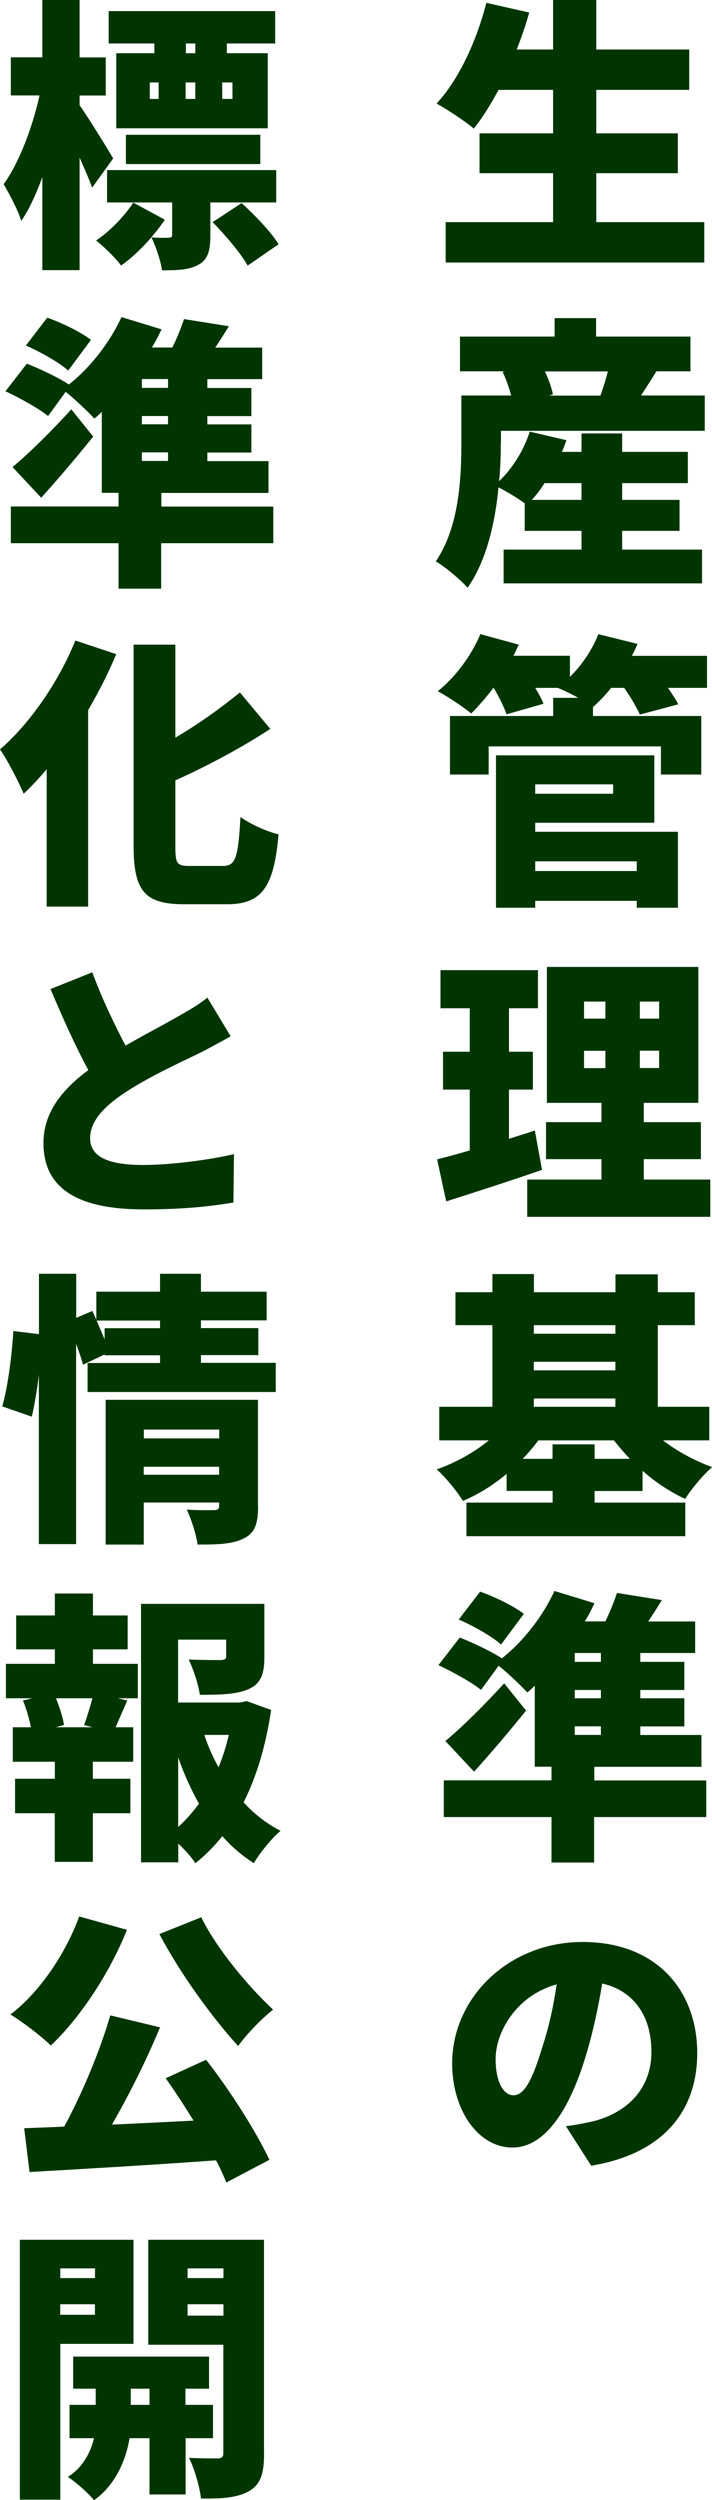
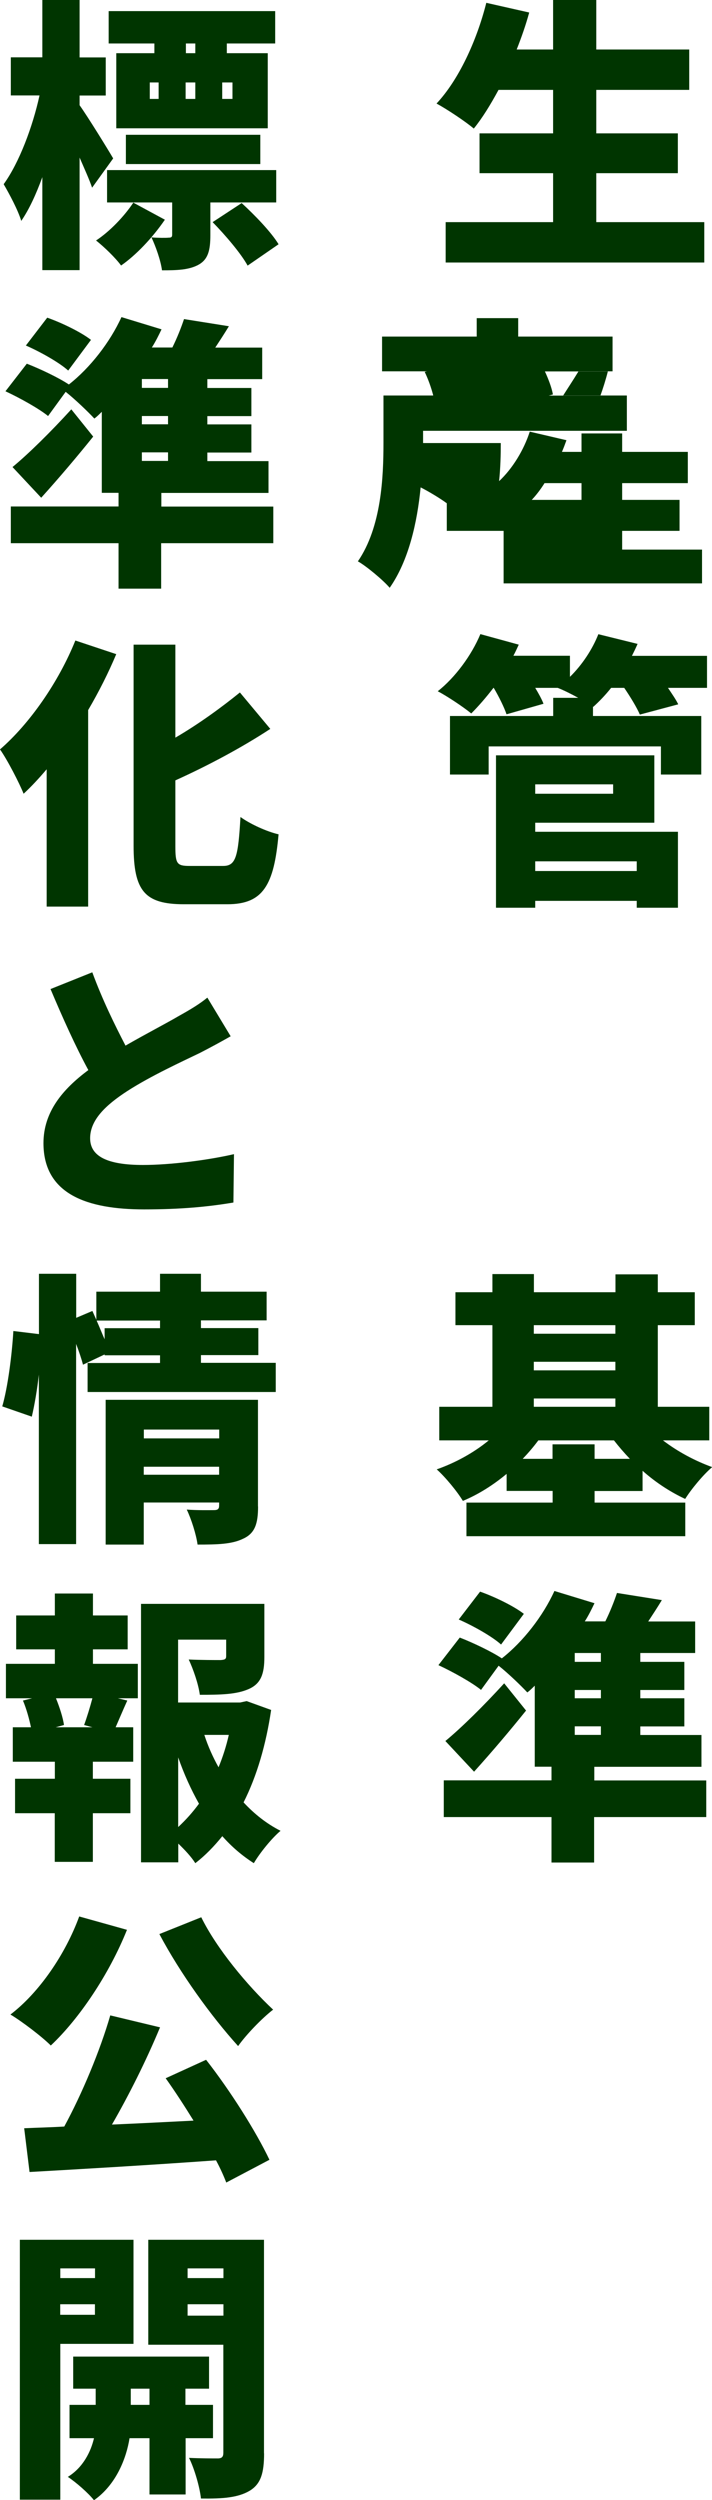
<svg xmlns="http://www.w3.org/2000/svg" id="_レイヤー_1" width="75.68" height="265.62" viewBox="0 0 75.68 265.62">
  <defs>
    <style>.cls-1{fill:#003500;stroke-width:0px;}</style>
  </defs>
  <path class="cls-1" d="M74.86,23.6v4.29h-27.49v-4.29h11.42v-5.2h-7.82v-4.23h7.82v-4.62h-5.8c-.85,1.57-1.72,2.99-2.63,4.11-.88-.75-2.84-2.05-3.96-2.66,2.33-2.48,4.26-6.62,5.29-10.7l4.56,1.03c-.36,1.33-.82,2.63-1.33,3.93h3.87V0h4.59v5.26h9.88v4.29h-9.88v4.62h8.67v4.23h-8.67v5.2h11.48Z" />
-   <path class="cls-1" d="M53.23,47.07c0,1.21-.03,2.6-.18,4.05,1.45-1.36,2.63-3.32,3.26-5.26l3.9.91c-.15.42-.3.82-.48,1.24h2.08v-1.96h4.32v1.96h6.98v3.32h-6.98v1.78h6.1v3.29h-6.1v1.99h8.49v3.59h-21.09v-3.59h8.28v-1.99h-6.04v-2.93c-.73-.54-1.9-1.24-2.78-1.69-.36,3.72-1.27,7.79-3.29,10.67-.66-.79-2.51-2.33-3.38-2.81,2.51-3.66,2.72-8.97,2.72-12.6v-5.02h5.29c-.21-.82-.54-1.75-.91-2.51l.24-.06h-4.77v-3.69h10.06v-1.96h4.41v1.96h10.03v3.69h-3.62c-.57.94-1.15,1.81-1.63,2.57h6.77v3.75h-21.66v1.3ZM57.88,51.33c-.42.67-.88,1.27-1.36,1.78h5.29v-1.78h-3.93ZM57.92,39.46c.39.85.73,1.75.85,2.45l-.45.12h5.5c.27-.75.57-1.69.79-2.57h-6.68Z" />
+   <path class="cls-1" d="M53.23,47.07c0,1.21-.03,2.6-.18,4.05,1.45-1.36,2.63-3.32,3.26-5.26l3.9.91c-.15.42-.3.82-.48,1.24h2.08v-1.96h4.32v1.96h6.98v3.32h-6.98v1.78h6.1v3.29h-6.1v1.99h8.49v3.59h-21.09v-3.59v-1.99h-6.04v-2.93c-.73-.54-1.9-1.24-2.78-1.69-.36,3.72-1.27,7.79-3.29,10.67-.66-.79-2.51-2.33-3.38-2.81,2.51-3.66,2.72-8.97,2.72-12.6v-5.02h5.29c-.21-.82-.54-1.75-.91-2.51l.24-.06h-4.77v-3.69h10.06v-1.96h4.41v1.96h10.03v3.69h-3.62c-.57.94-1.15,1.81-1.63,2.57h6.77v3.75h-21.66v1.3ZM57.88,51.33c-.42.67-.88,1.27-1.36,1.78h5.29v-1.78h-3.93ZM57.92,39.46c.39.85.73,1.75.85,2.45l-.45.12h5.5c.27-.75.57-1.69.79-2.57h-6.68Z" />
  <path class="cls-1" d="M75.14,73.08h-4.14c.42.63.85,1.24,1.09,1.75l-4.08,1.09c-.3-.72-1-1.87-1.66-2.84h-1.39c-.63.79-1.27,1.45-1.9,2.02l-.03-.03v1h11.51v6.22h-4.29v-2.99h-18.31v2.99h-4.11v-6.22h10.97v-1.93h2.66c-.76-.42-1.57-.82-2.18-1.06h-2.39c.36.6.7,1.21.88,1.69l-3.93,1.12c-.24-.72-.79-1.84-1.36-2.81h-.03c-.79,1.03-1.6,1.96-2.36,2.72-.85-.7-2.57-1.84-3.56-2.36,1.84-1.45,3.59-3.81,4.53-6.07l4.08,1.12c-.18.39-.36.79-.57,1.18h6.01v2.24c1.3-1.27,2.39-2.93,3.02-4.53l4.17,1.03c-.18.42-.39.85-.6,1.27h7.98v3.41ZM56.89,88.37h15.17v8.07h-4.38v-.73h-10.79v.73h-4.17v-16.19h16.83v7.16h-12.66v.97ZM56.89,83.33v1h8.28v-1h-8.28ZM56.89,91.51v1.03h10.79v-1.03h-10.79Z" />
-   <path class="cls-1" d="M57.61,124.29c-3.41,1.18-7.16,2.39-10.18,3.35l-.97-4.47c1-.24,2.17-.57,3.47-.94v-6.47h-2.84v-4.02h2.84v-4.62h-3.11v-4.05h10.36v4.05h-3.08v4.62h2.54v4.02h-2.54v5.23c.91-.3,1.84-.57,2.75-.88l.76,4.17ZM75.5,125.32v3.96h-19.46v-3.96h7.89v-2.17h-5.89v-3.93h5.89v-2.05h-5.8v-14.44h16.1v14.44h-5.8v2.05h6.07v3.93h-6.07v2.17h7.07ZM62.08,108.22h2.27v-1.81h-2.27v1.81ZM62.08,113.48h2.27v-1.84h-2.27v1.84ZM70.06,106.41h-2.05v1.81h2.05v-1.81ZM70.06,111.63h-2.05v1.84h2.05v-1.84Z" />
  <path class="cls-1" d="M63.2,158.4v1.24h9.64v3.57h-23.26v-3.57h9.16v-1.24h-4.89v-1.81c-1.42,1.18-2.99,2.18-4.65,2.87-.6-1-1.87-2.54-2.78-3.35,1.99-.7,3.96-1.78,5.53-3.08h-5.26v-3.57h5.65v-8.67h-3.93v-3.5h3.93v-1.93h4.41v1.93h8.67v-1.9h4.5v1.9h3.93v3.5h-3.93v8.67h5.47v3.57h-4.92c1.54,1.18,3.38,2.17,5.23,2.84-.94.79-2.24,2.36-2.87,3.38-1.57-.73-3.14-1.75-4.53-2.99v2.15h-5.08ZM58.73,154.99v-1.54h4.47v1.54h3.75c-.6-.63-1.18-1.3-1.69-1.96h-8.04c-.51.69-1.06,1.33-1.66,1.96h3.17ZM56.74,140.79v.91h8.67v-.91h-8.67ZM56.74,145.59h8.67v-.91h-8.67v.91ZM56.74,149.46h8.67v-.88h-8.67v.88Z" />
  <path class="cls-1" d="M75.05,193.05h-11.9v4.83h-4.53v-4.83h-11.45v-3.9h11.45v-1.45h-1.78v-8.61c-.27.27-.51.51-.79.72-.67-.72-2.05-2.05-3.05-2.84l-1.87,2.57c-.97-.79-3.02-1.93-4.53-2.63l2.27-2.93c1.39.54,3.38,1.48,4.47,2.21,2.27-1.78,4.38-4.5,5.59-7.16l4.26,1.3c-.3.63-.63,1.3-1.03,1.93h2.18c.51-1.03.94-2.12,1.24-3.02l4.77.76c-.48.79-.97,1.54-1.45,2.27h4.99v3.35h-5.83v.94h4.68v2.99h-4.68v.88h4.68v2.99h-4.68v.91h6.5v3.38h-11.39v1.45h11.9v3.9ZM55.92,181.73c-1.72,2.14-3.59,4.35-5.53,6.5l-3.05-3.26c1.69-1.39,4.11-3.78,6.25-6.13l2.33,2.9ZM53.26,174.72c-.94-.85-2.96-1.99-4.5-2.66l2.27-2.96c1.54.54,3.6,1.54,4.65,2.36l-2.42,3.26ZM63.87,175.62h-2.78v.94h2.78v-.94ZM63.87,179.55h-2.78v.88h2.78v-.88ZM61.09,184.32h2.78v-.91h-2.78v.91Z" />
-   <path class="cls-1" d="M60.15,225.89c1.24-.15,2.02-.33,2.87-.51,3.72-.94,6.22-3.53,6.22-7.37s-1.87-6.5-5.23-7.28c-.39,2.36-.91,4.92-1.72,7.61-1.75,5.86-4.38,9.82-7.83,9.82-3.62,0-6.4-3.96-6.4-8.94,0-6.98,6.01-12.9,13.87-12.9s12.18,5.17,12.18,11.81c0,6.16-3.63,10.7-11.27,11.96l-2.69-4.2ZM59.18,210.82c-4.32,1.18-6.5,5.11-6.5,7.92,0,2.54.88,3.87,1.9,3.87,1.18,0,2.05-1.75,3.08-5.17.66-1.99,1.18-4.32,1.51-6.62Z" />
  <path class="cls-1" d="M9.79,19.94c-.3-.88-.82-2.02-1.33-3.2v11.96h-3.96v-9.88c-.66,1.81-1.39,3.41-2.24,4.65-.36-1.18-1.27-2.87-1.87-3.9,1.66-2.3,3.08-6.1,3.81-9.43H1.15v-4.05h3.35V0h3.96v6.1h2.78v4.05h-2.78v1.03c.85,1.18,3.08,4.8,3.57,5.65l-2.24,3.11ZM17.52,23.35c-1.3,1.9-3.05,3.75-4.65,4.86-.6-.82-1.78-1.96-2.66-2.66,1.48-.97,3.02-2.6,3.96-4.02l3.35,1.81ZM22.36,21.51v3.47c0,1.63-.24,2.6-1.3,3.17-1.03.54-2.3.57-3.84.57-.15-1.09-.66-2.51-1.12-3.5.7.06,1.57.06,1.81.03.3,0,.39-.06.39-.33v-3.41h-6.92v-3.44h17.98v3.44h-7.01ZM16.41,4.62h-4.86V1.18h17.7v3.44h-5.14v1.03h4.35v7.98H12.36v-7.98h4.05v-1.03ZM13.38,17.43v-3.11h14.29v3.11h-14.29ZM15.92,10.51h.94v-1.75h-.94v1.75ZM19.73,8.76v1.75h1.03v-1.75h-1.03ZM20.76,4.62h-1v1.03h1v-1.03ZM25.68,21.57c1.39,1.27,3.14,3.08,3.93,4.38l-3.29,2.27c-.69-1.27-2.36-3.23-3.72-4.62l3.08-2.02ZM24.71,8.76h-1.09v1.75h1.09v-1.75Z" />
  <path class="cls-1" d="M29.03,57.71h-11.9v4.83h-4.53v-4.83H1.15v-3.9h11.45v-1.45h-1.78v-8.61c-.27.27-.51.51-.79.72-.67-.72-2.05-2.05-3.05-2.84l-1.87,2.57c-.97-.79-3.02-1.93-4.53-2.63l2.27-2.93c1.39.54,3.38,1.48,4.47,2.21,2.27-1.78,4.38-4.5,5.59-7.16l4.26,1.3c-.3.63-.63,1.3-1.03,1.93h2.18c.51-1.03.94-2.12,1.24-3.02l4.77.76c-.48.79-.97,1.54-1.45,2.27h4.99v3.35h-5.83v.94h4.68v2.99h-4.68v.88h4.68v2.99h-4.68v.91h6.5v3.38h-11.39v1.45h11.9v3.9ZM9.91,46.38c-1.72,2.14-3.59,4.35-5.53,6.5l-3.05-3.26c1.69-1.39,4.11-3.78,6.25-6.13l2.33,2.9ZM7.25,39.37c-.94-.85-2.96-1.99-4.5-2.66l2.27-2.96c1.54.54,3.6,1.54,4.65,2.36l-2.42,3.26ZM17.86,40.27h-2.78v.94h2.78v-.94ZM17.86,44.2h-2.78v.88h2.78v-.88ZM15.08,48.97h2.78v-.91h-2.78v.91Z" />
  <path class="cls-1" d="M12.36,69.49c-.82,1.96-1.84,3.99-2.99,5.95v20.88h-4.41v-14.59c-.82.97-1.63,1.84-2.45,2.6-.45-1.12-1.72-3.6-2.51-4.71,3.14-2.72,6.22-7.13,8.01-11.57l4.35,1.45ZM23.72,92c1.36,0,1.6-1,1.84-5.2,1.03.75,2.84,1.57,4.05,1.84-.48,5.38-1.63,7.43-5.44,7.43h-4.62c-4.17,0-5.35-1.42-5.35-6.22v-21.36h4.44v9.88c2.54-1.48,4.96-3.26,6.86-4.8l3.23,3.87c-3.08,2.02-6.68,3.93-10.09,5.47v6.98c0,1.87.15,2.11,1.51,2.11h3.57Z" />
  <path class="cls-1" d="M24.53,110.09c-1.06.6-2.12,1.18-3.29,1.78-1.75.85-5.2,2.42-7.76,4.08-2.27,1.48-3.9,3.05-3.9,4.98s1.84,2.84,5.62,2.84c2.9,0,6.89-.51,9.67-1.15l-.06,5.14c-2.66.45-5.59.73-9.49.73-6.04,0-10.7-1.6-10.7-7.04,0-3.32,2.05-5.74,4.77-7.76-1.36-2.51-2.72-5.53-4.02-8.61l4.44-1.78c1.09,2.96,2.39,5.59,3.53,7.79,2.15-1.24,4.38-2.39,5.65-3.14,1.24-.69,2.21-1.27,3.05-1.96l2.48,4.11Z" />
  <path class="cls-1" d="M29.31,144.81v3.08H9.31v-3.08h7.7v-.82h-5.89v-.09l-2.3,1.09c-.15-.6-.42-1.39-.73-2.21v21.27h-3.96v-18.01c-.18,1.6-.45,3.2-.75,4.47l-3.14-1.09c.6-2.08,1.03-5.5,1.18-8.01l2.72.33v-6.41h3.96v4.68l1.72-.73.42.94v-2.99h6.77v-1.9h4.35v1.9h6.98v3.05h-6.98v.82h6.1v2.87h-6.1v.82h7.95ZM17.01,141.12v-.82h-6.74c.3.67.57,1.36.85,1.99v-1.18h5.89ZM27.43,160.06c0,1.81-.33,2.84-1.57,3.41-1.21.6-2.78.63-4.86.63-.15-1.09-.66-2.69-1.15-3.72,1.06.09,2.51.06,2.9.06s.54-.12.54-.48v-.33h-8.01v4.47h-4.05v-15.38h16.19v11.33ZM15.29,151.88v.94h8.01v-.94h-8.01ZM23.29,156.68v-.85h-8.01v.85h8.01Z" />
  <path class="cls-1" d="M9.88,176.77h4.77v3.66h-2.12l1,.24c-.48,1.06-.88,2.02-1.24,2.84h1.87v3.66h-4.29v1.81h3.99v3.66h-3.99v5.17h-4.05v-5.17H1.6v-3.66h4.23v-1.81H1.36v-3.66h1.93c-.18-.88-.48-1.96-.85-2.84l.97-.24H.63v-3.66h5.2v-1.54H1.72v-3.6h4.11v-2.33h4.05v2.33h3.69v3.6h-3.69v1.54ZM8.94,183.27c.3-.82.63-1.9.88-2.84h-3.87c.39.97.75,2.08.85,2.84l-.88.24h3.9l-.88-.24ZM28.82,181.67c-.54,3.66-1.51,7.01-2.93,9.82,1.15,1.24,2.45,2.27,3.93,3.02-.94.79-2.21,2.36-2.84,3.44-1.24-.79-2.36-1.75-3.35-2.87-.88,1.09-1.81,2.05-2.87,2.87-.42-.67-1.12-1.42-1.81-2.08v1.99h-3.96v-27.46h13.11v5.65c0,1.78-.36,2.84-1.69,3.41-1.3.57-2.99.6-5.17.6-.15-1.15-.7-2.72-1.18-3.75,1.24.06,2.96.06,3.38.06.45-.03.6-.09.6-.42v-1.75h-5.11v6.68h6.59l.7-.15,2.6.94ZM18.94,194.11c.82-.76,1.54-1.57,2.21-2.48-.85-1.51-1.6-3.17-2.21-4.92v7.4ZM21.72,184.32c.39,1.21.91,2.36,1.51,3.44.45-1.09.82-2.24,1.09-3.44h-2.6Z" />
  <path class="cls-1" d="M13.5,205.02c-1.9,4.74-5.08,9.46-8.1,12.3-.94-.94-3.08-2.57-4.29-3.29,3.05-2.33,5.83-6.38,7.31-10.42l5.08,1.42ZM21.9,218.83c2.6,3.32,5.32,7.64,6.74,10.63l-4.59,2.42c-.27-.7-.63-1.51-1.09-2.36-7.1.51-14.5.94-19.82,1.24l-.57-4.65c1.27-.06,2.72-.09,4.26-.18,1.9-3.5,3.81-8.07,4.89-11.81l5.29,1.27c-1.48,3.57-3.35,7.28-5.11,10.33,2.78-.12,5.74-.27,8.67-.42-.97-1.57-1.99-3.14-2.96-4.5l4.29-1.96ZM21.39,203.69c1.63,3.32,4.89,7.25,7.64,9.82-1.18.91-2.87,2.66-3.72,3.87-2.87-3.17-6.16-7.73-8.37-11.9l4.44-1.78Z" />
  <path class="cls-1" d="M6.41,249.01v16.56H2.11v-27.61h12.08v11.06h-7.79ZM6.41,241v1.03h3.69v-1.03h-3.69ZM10.09,245.93v-1.12h-3.69v1.12h3.69ZM19.73,259.04v5.98h-3.84v-5.98h-2.12c-.33,2.08-1.39,4.92-3.78,6.59-.6-.76-1.9-1.9-2.78-2.48,1.63-1,2.45-2.69,2.78-4.11h-2.6v-3.54h2.78v-1.72h-2.39v-3.41h14.44v3.41h-2.51v1.72h2.93v3.54h-2.93ZM15.89,255.5v-1.72h-1.99v1.72h1.99ZM28.07,260.64c0,2.08-.33,3.26-1.54,3.99-1.24.73-2.84.85-5.17.82-.12-1.18-.7-3.2-1.27-4.32,1.15.06,2.6.06,3.05.06s.6-.18.6-.6v-11.48h-7.98v-11.15h12.3v22.69ZM19.94,241v1.03h3.81v-1.03h-3.81ZM23.75,246.02v-1.21h-3.81v1.21h3.81Z" />
</svg>